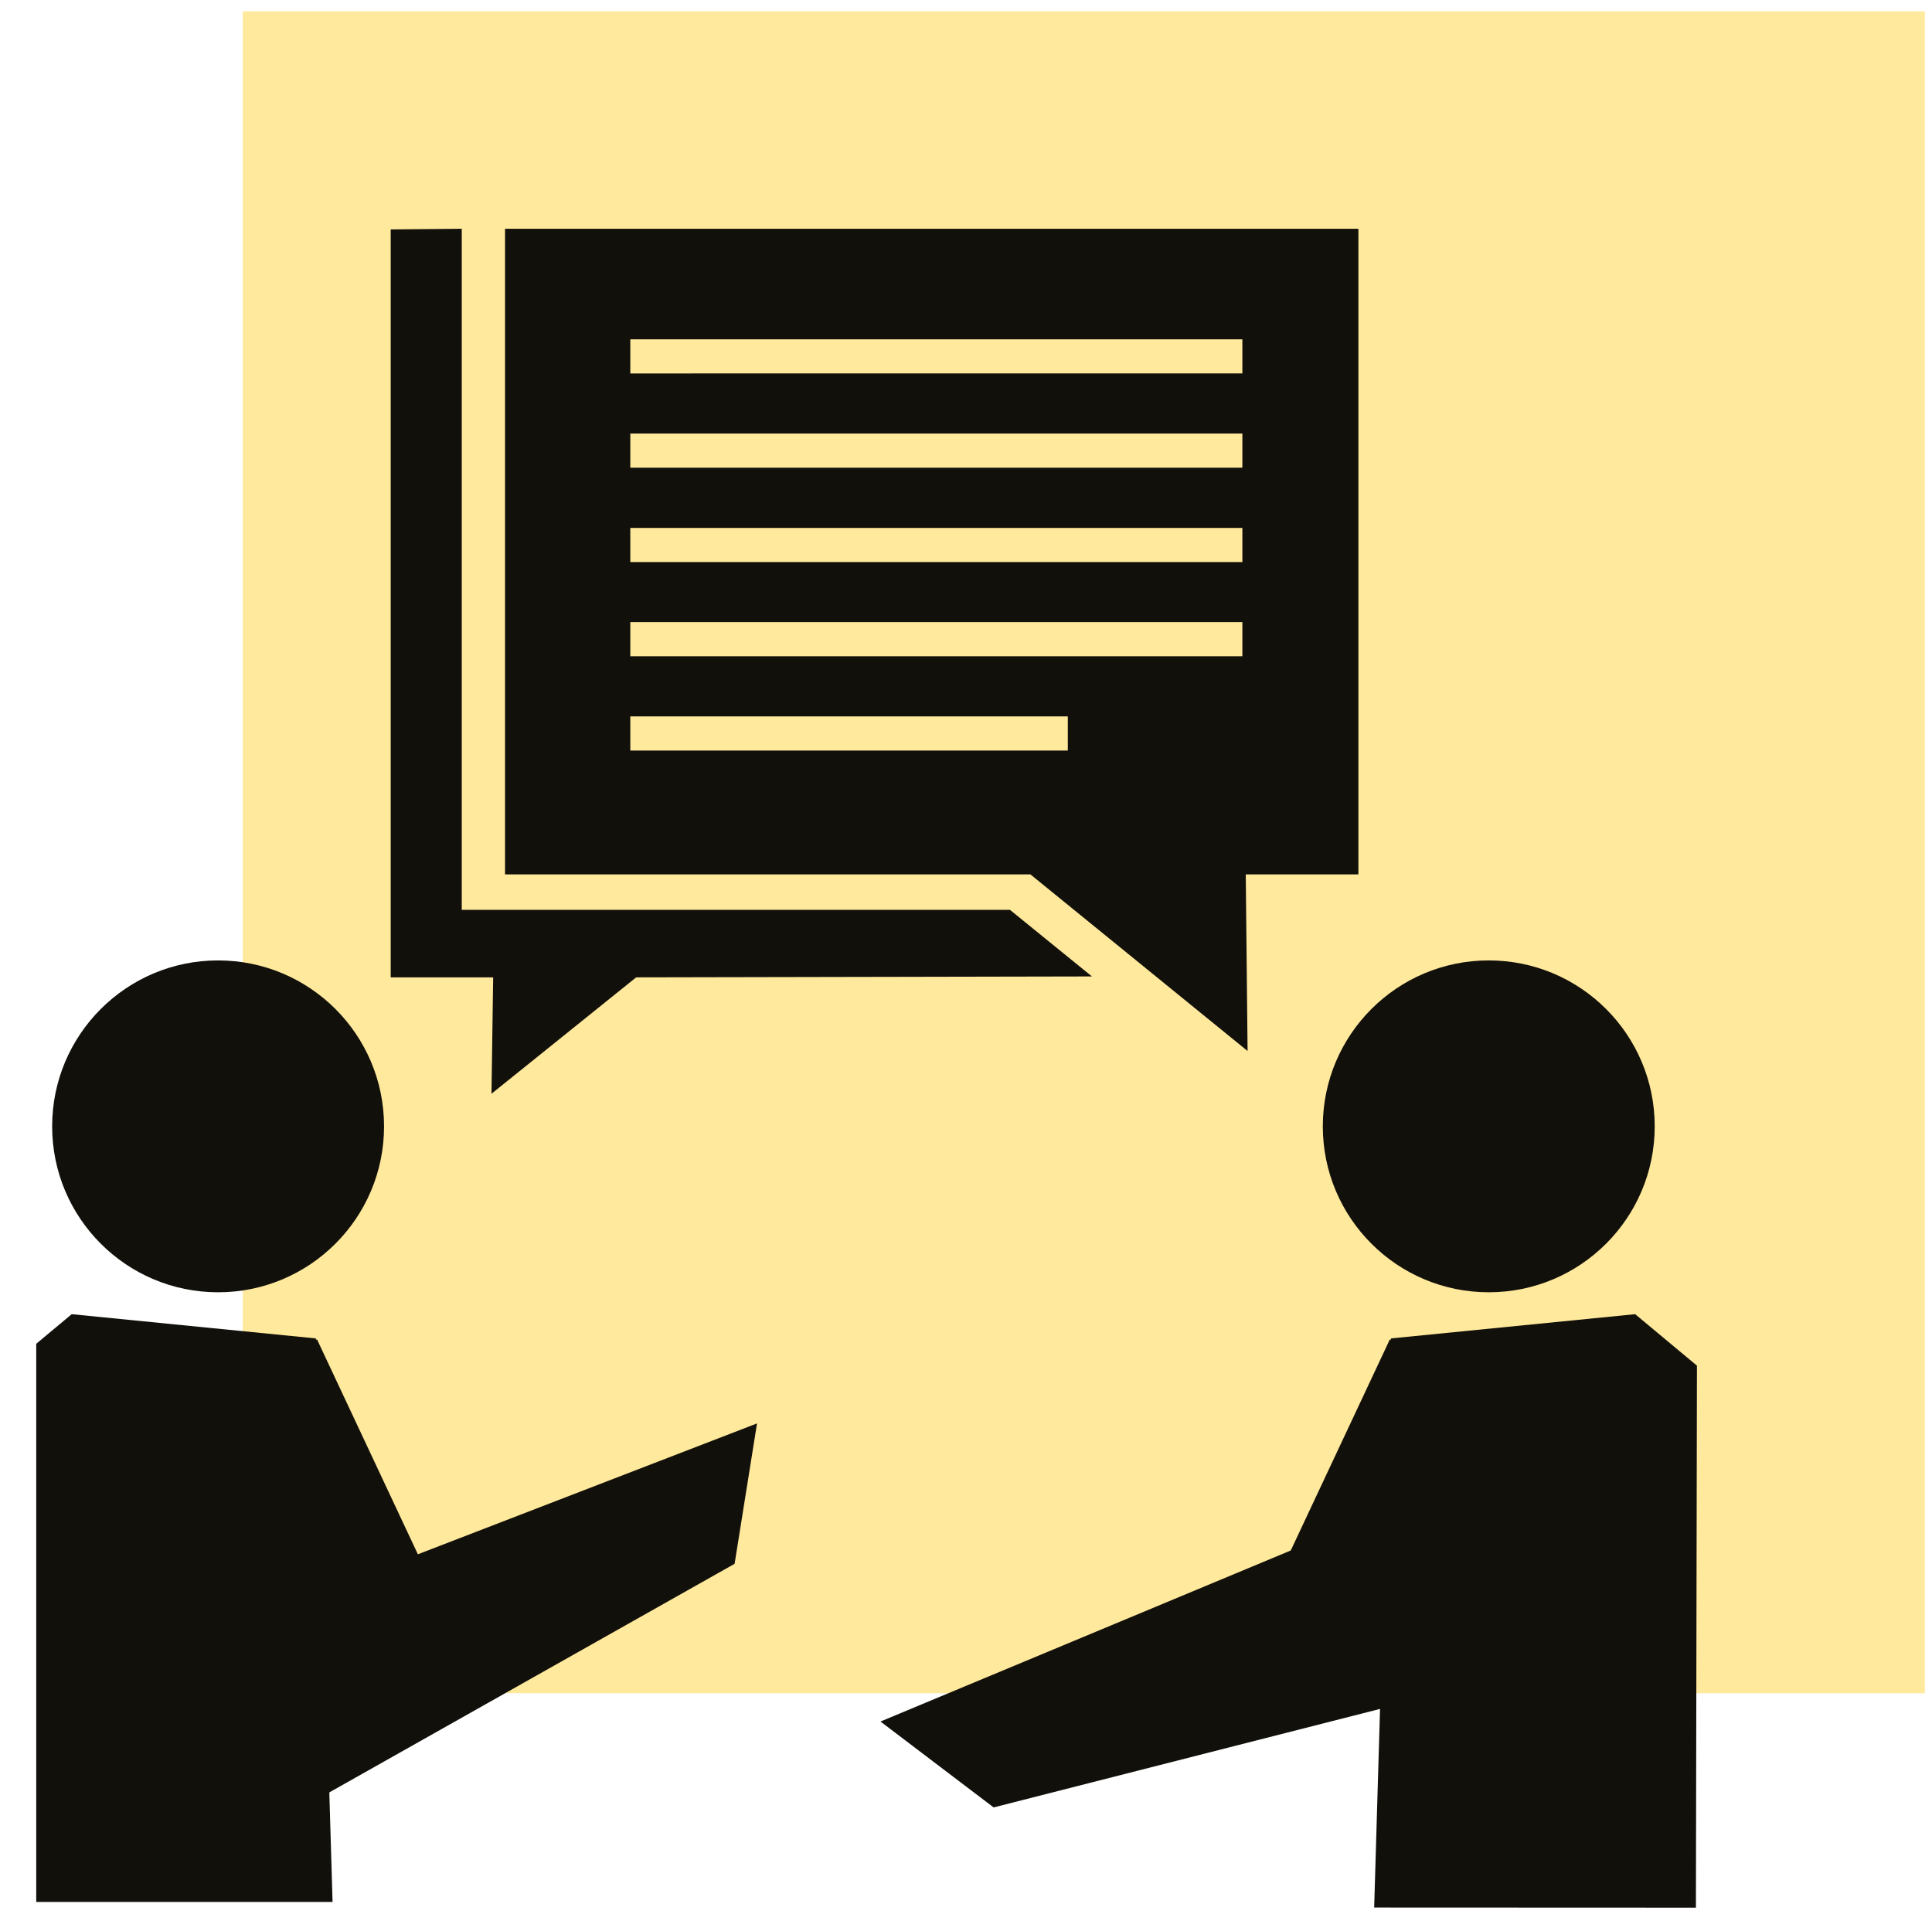
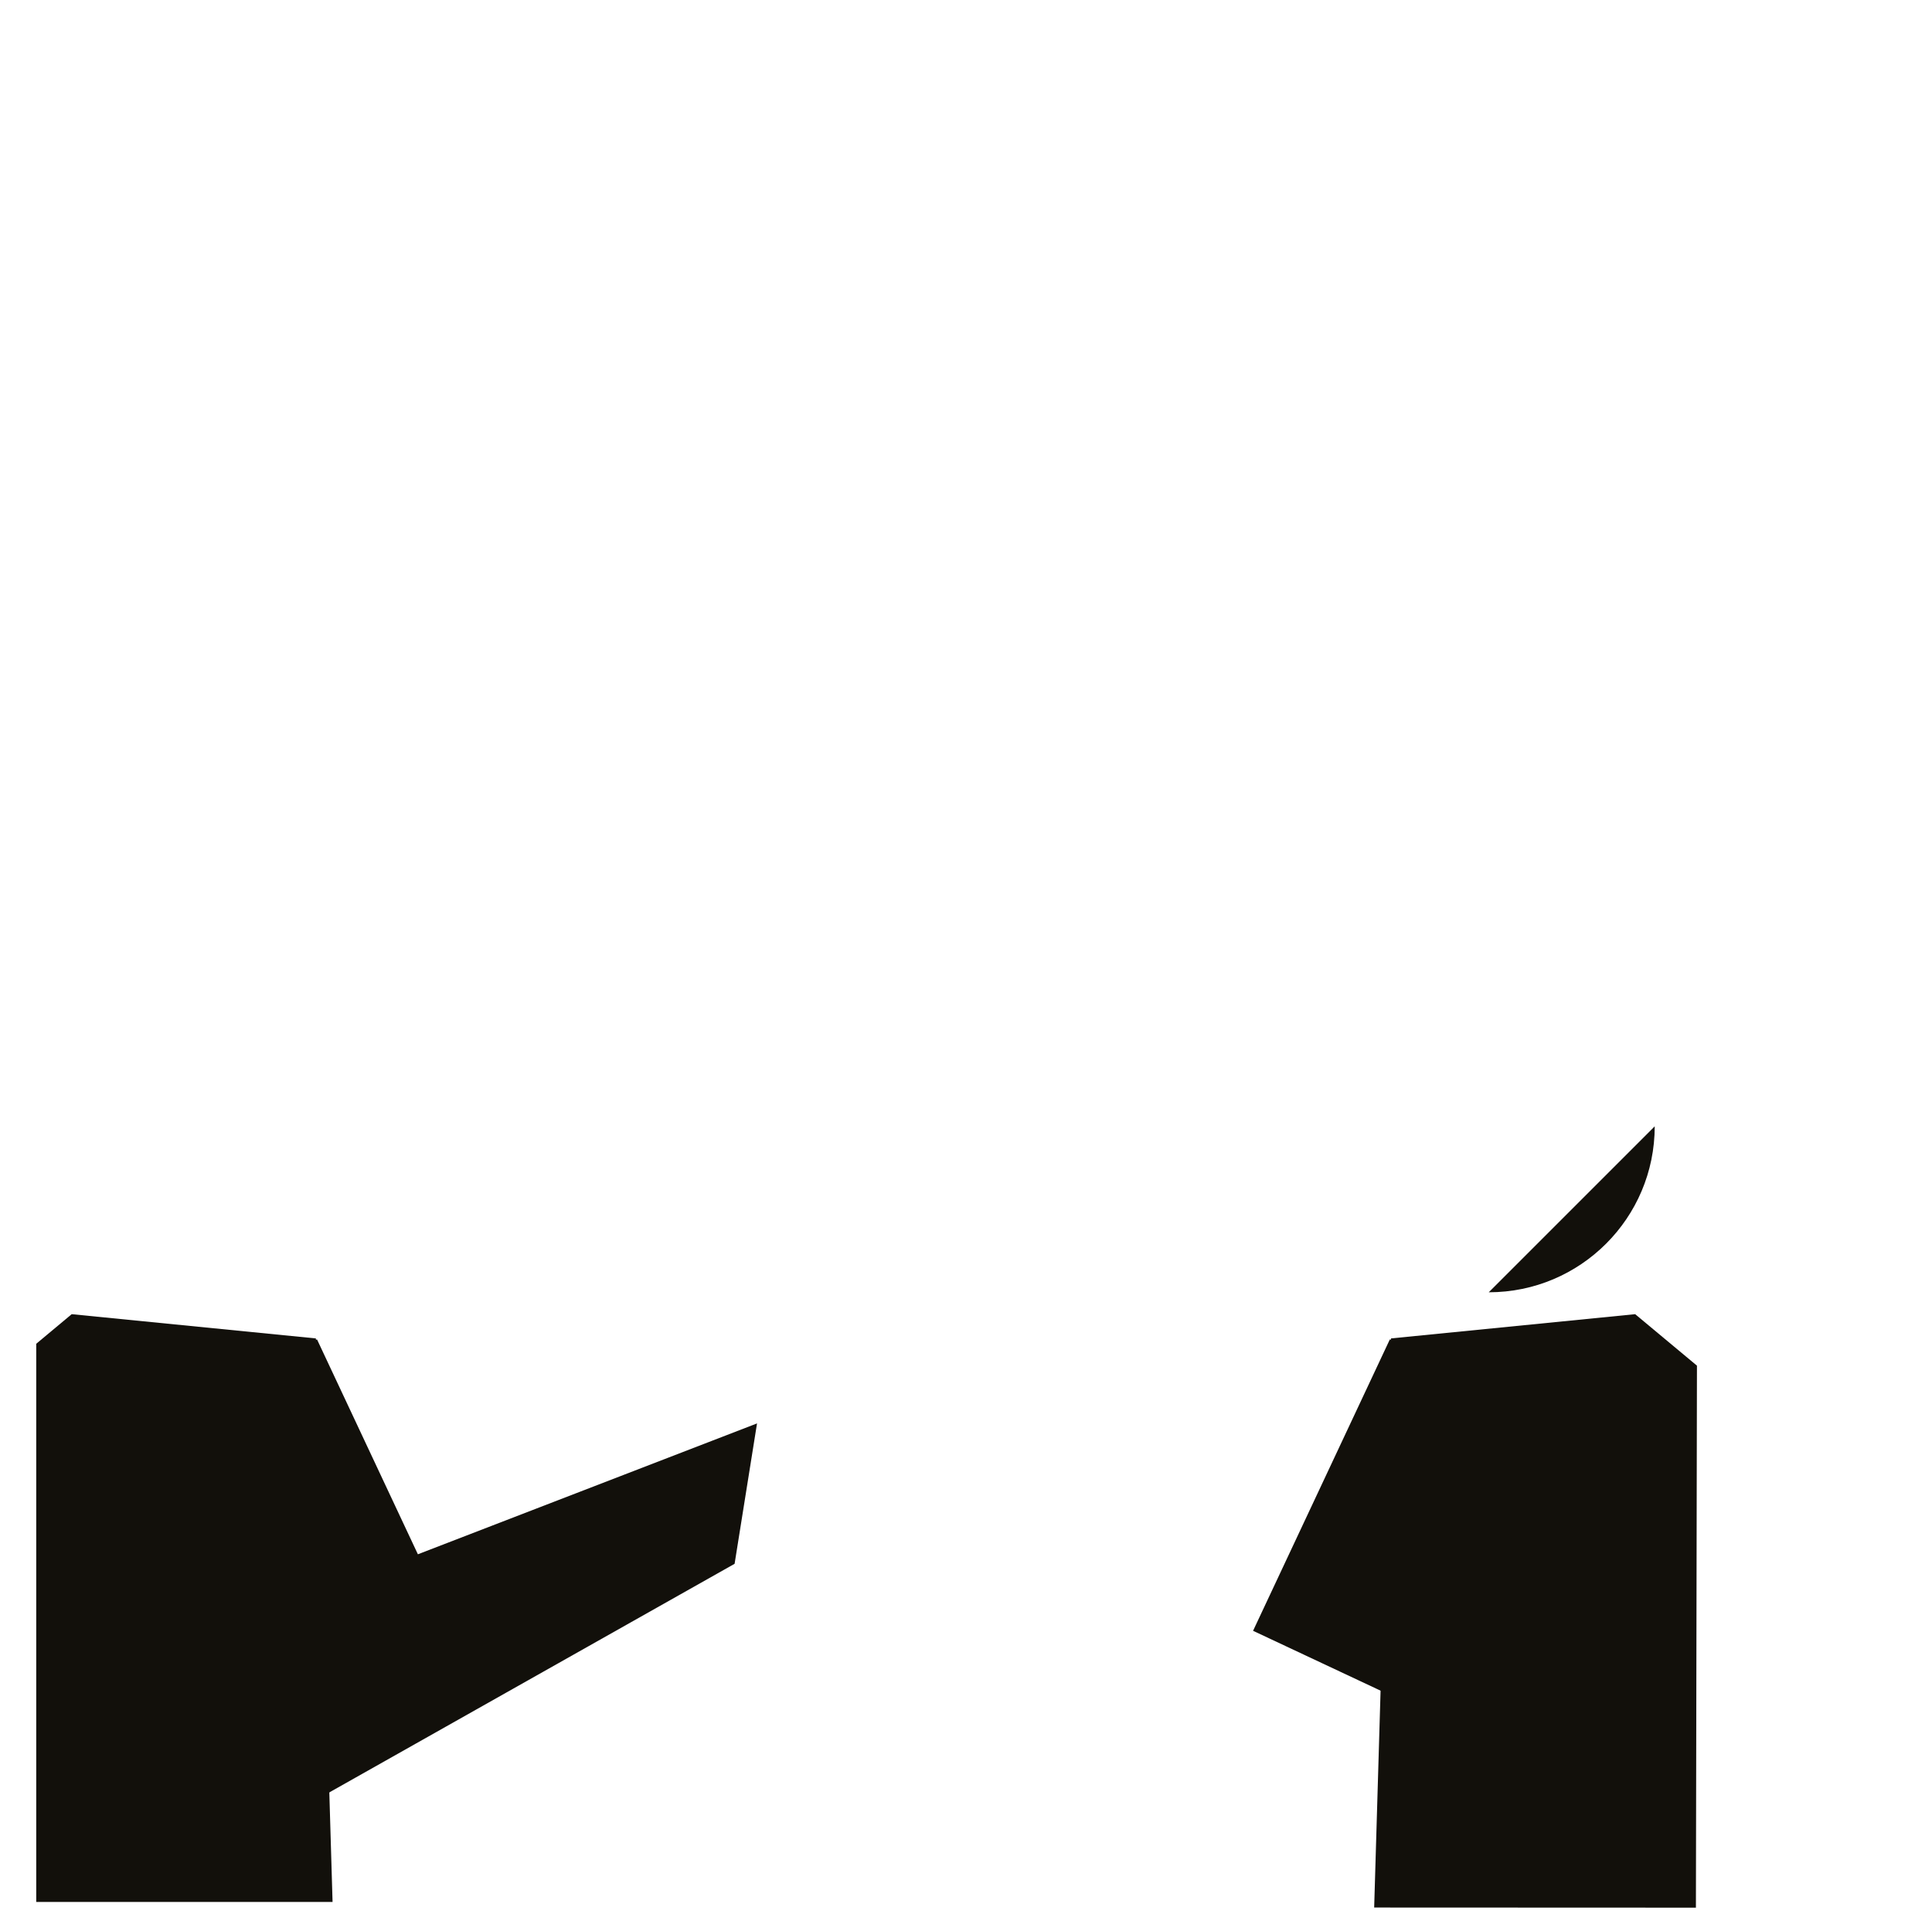
<svg xmlns="http://www.w3.org/2000/svg" id="a" viewBox="0 0 148.2 146.83">
  <defs>
    <style>.b{fill:#ffe99c;}.c{fill:#12100b;}</style>
  </defs>
-   <rect class="b" x="18.62" y=".87" width="129.03" height="129.03" />
  <g>
    <polygon class="c" points="2.78 103.09 2.78 145.91 25.51 145.91 24.23 102.68 5.5 100.82 2.78 103.09" />
    <polygon class="c" points="58.07 109.2 56.35 119.97 23.68 138.4 18.53 124.46 58.07 109.2" />
    <polygon class="c" points="34.81 125.11 21.35 131.43 9.39 105.96 24.32 102.76 34.81 125.11" />
    <g>
-       <path class="c" d="M4,86.41c0,7.03,5.7,12.73,12.73,12.73s12.73-5.7,12.73-12.73-5.7-12.73-12.73-12.73-12.73,5.7-12.73,12.73" />
      <polygon class="c" points="130.09 146.35 105.41 146.34 106.7 102.68 125.43 100.82 130.17 104.77 130.09 146.35" />
-       <polygon class="c" points="67.54 132.07 76.22 138.66 112.58 129.39 106.66 115.76 67.54 132.07" />
      <polygon class="c" points="96.12 125.11 109.58 131.43 121.54 105.96 106.61 102.76 96.12 125.11" />
-       <path class="c" d="M126.93,86.41c0,7.03-5.7,12.73-12.73,12.73s-12.73-5.7-12.73-12.73,5.7-12.73,12.73-12.73,12.73,5.7,12.73,12.73" />
-       <polyline class="c" points="29.97 17.6 29.97 74.98 37.83 74.98 37.7 83.91 48.8 74.98 83.76 74.91 77.47 69.8 38.13 69.8 35.42 69.8 35.42 67.08 35.42 17.55" />
-       <path class="c" d="M104.2,17.55H38.74v49.53h40.3l16.66,13.55-.14-13.55h8.64V17.55Zm-22.3,40.03H48.35v-2.62h33.56v2.62Zm13.39-7.23H48.35v-2.62h46.95v2.62Zm0-7.23H48.35v-2.62h46.95v2.62Zm0-7.24H48.35v-2.62h46.95v2.62Zm0-7.23H48.35v-2.62h46.95v2.62Z" />
+       <path class="c" d="M126.93,86.41c0,7.03-5.7,12.73-12.73,12.73" />
    </g>
  </g>
</svg>